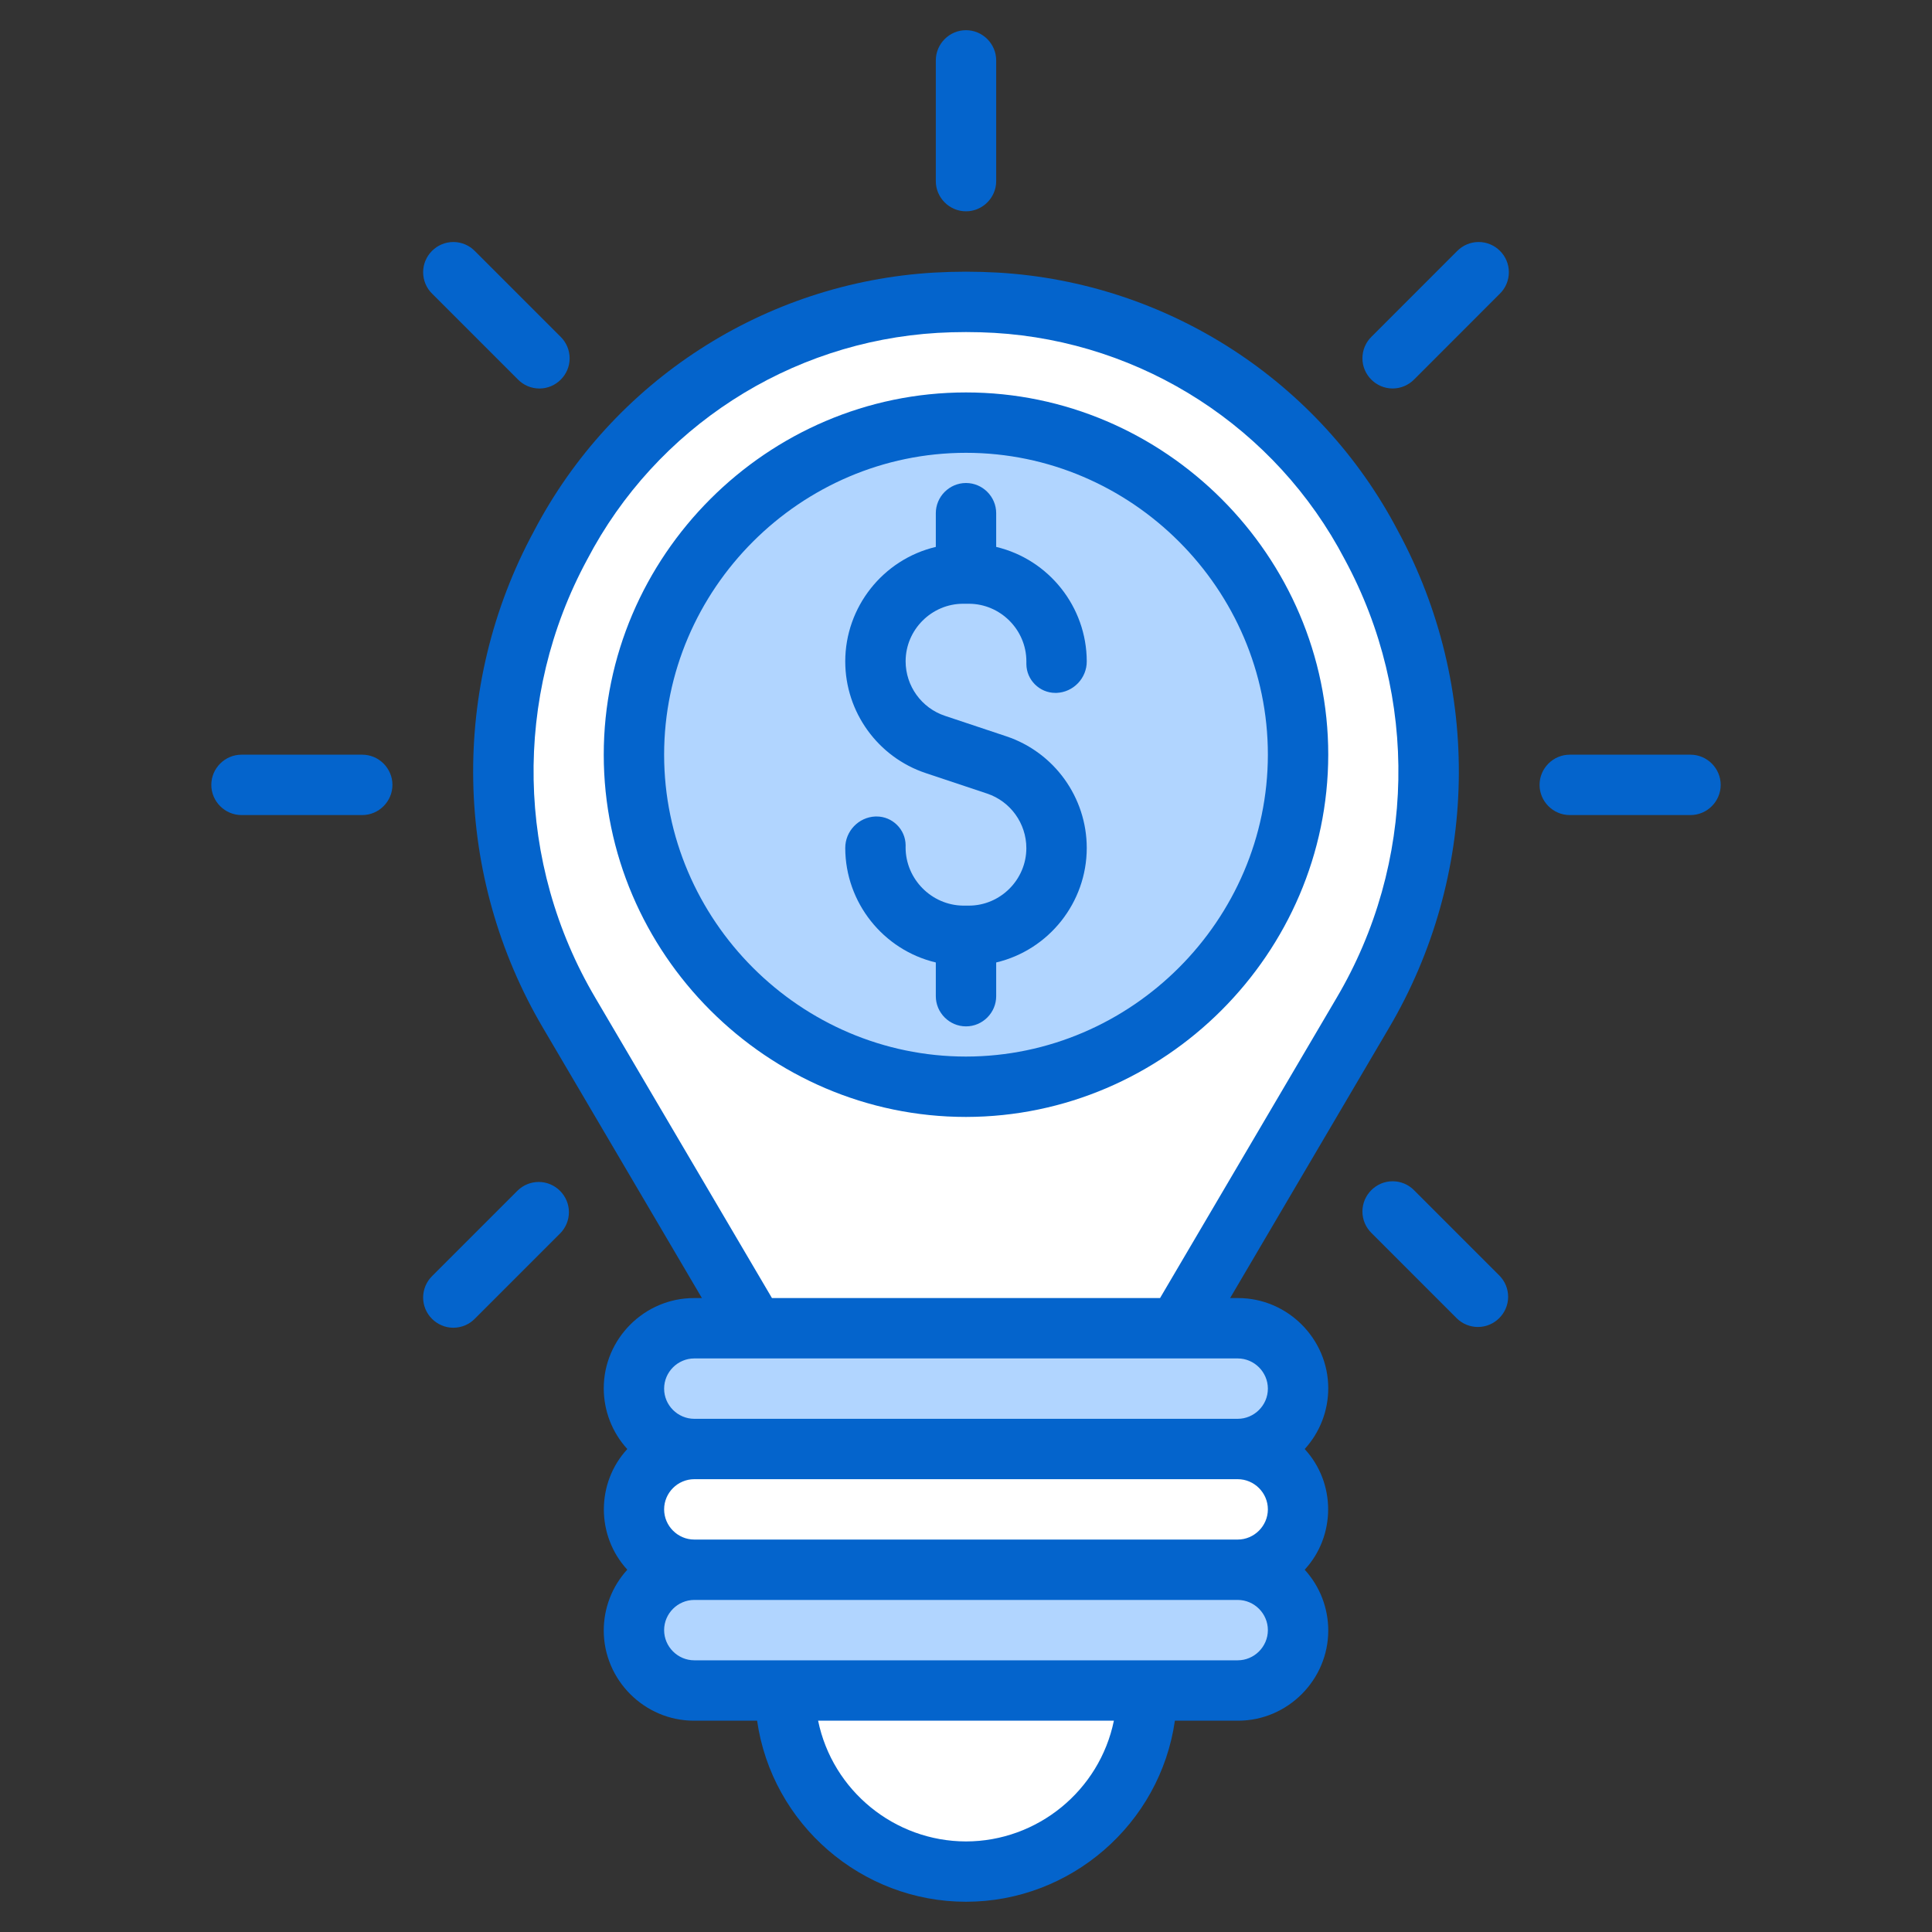
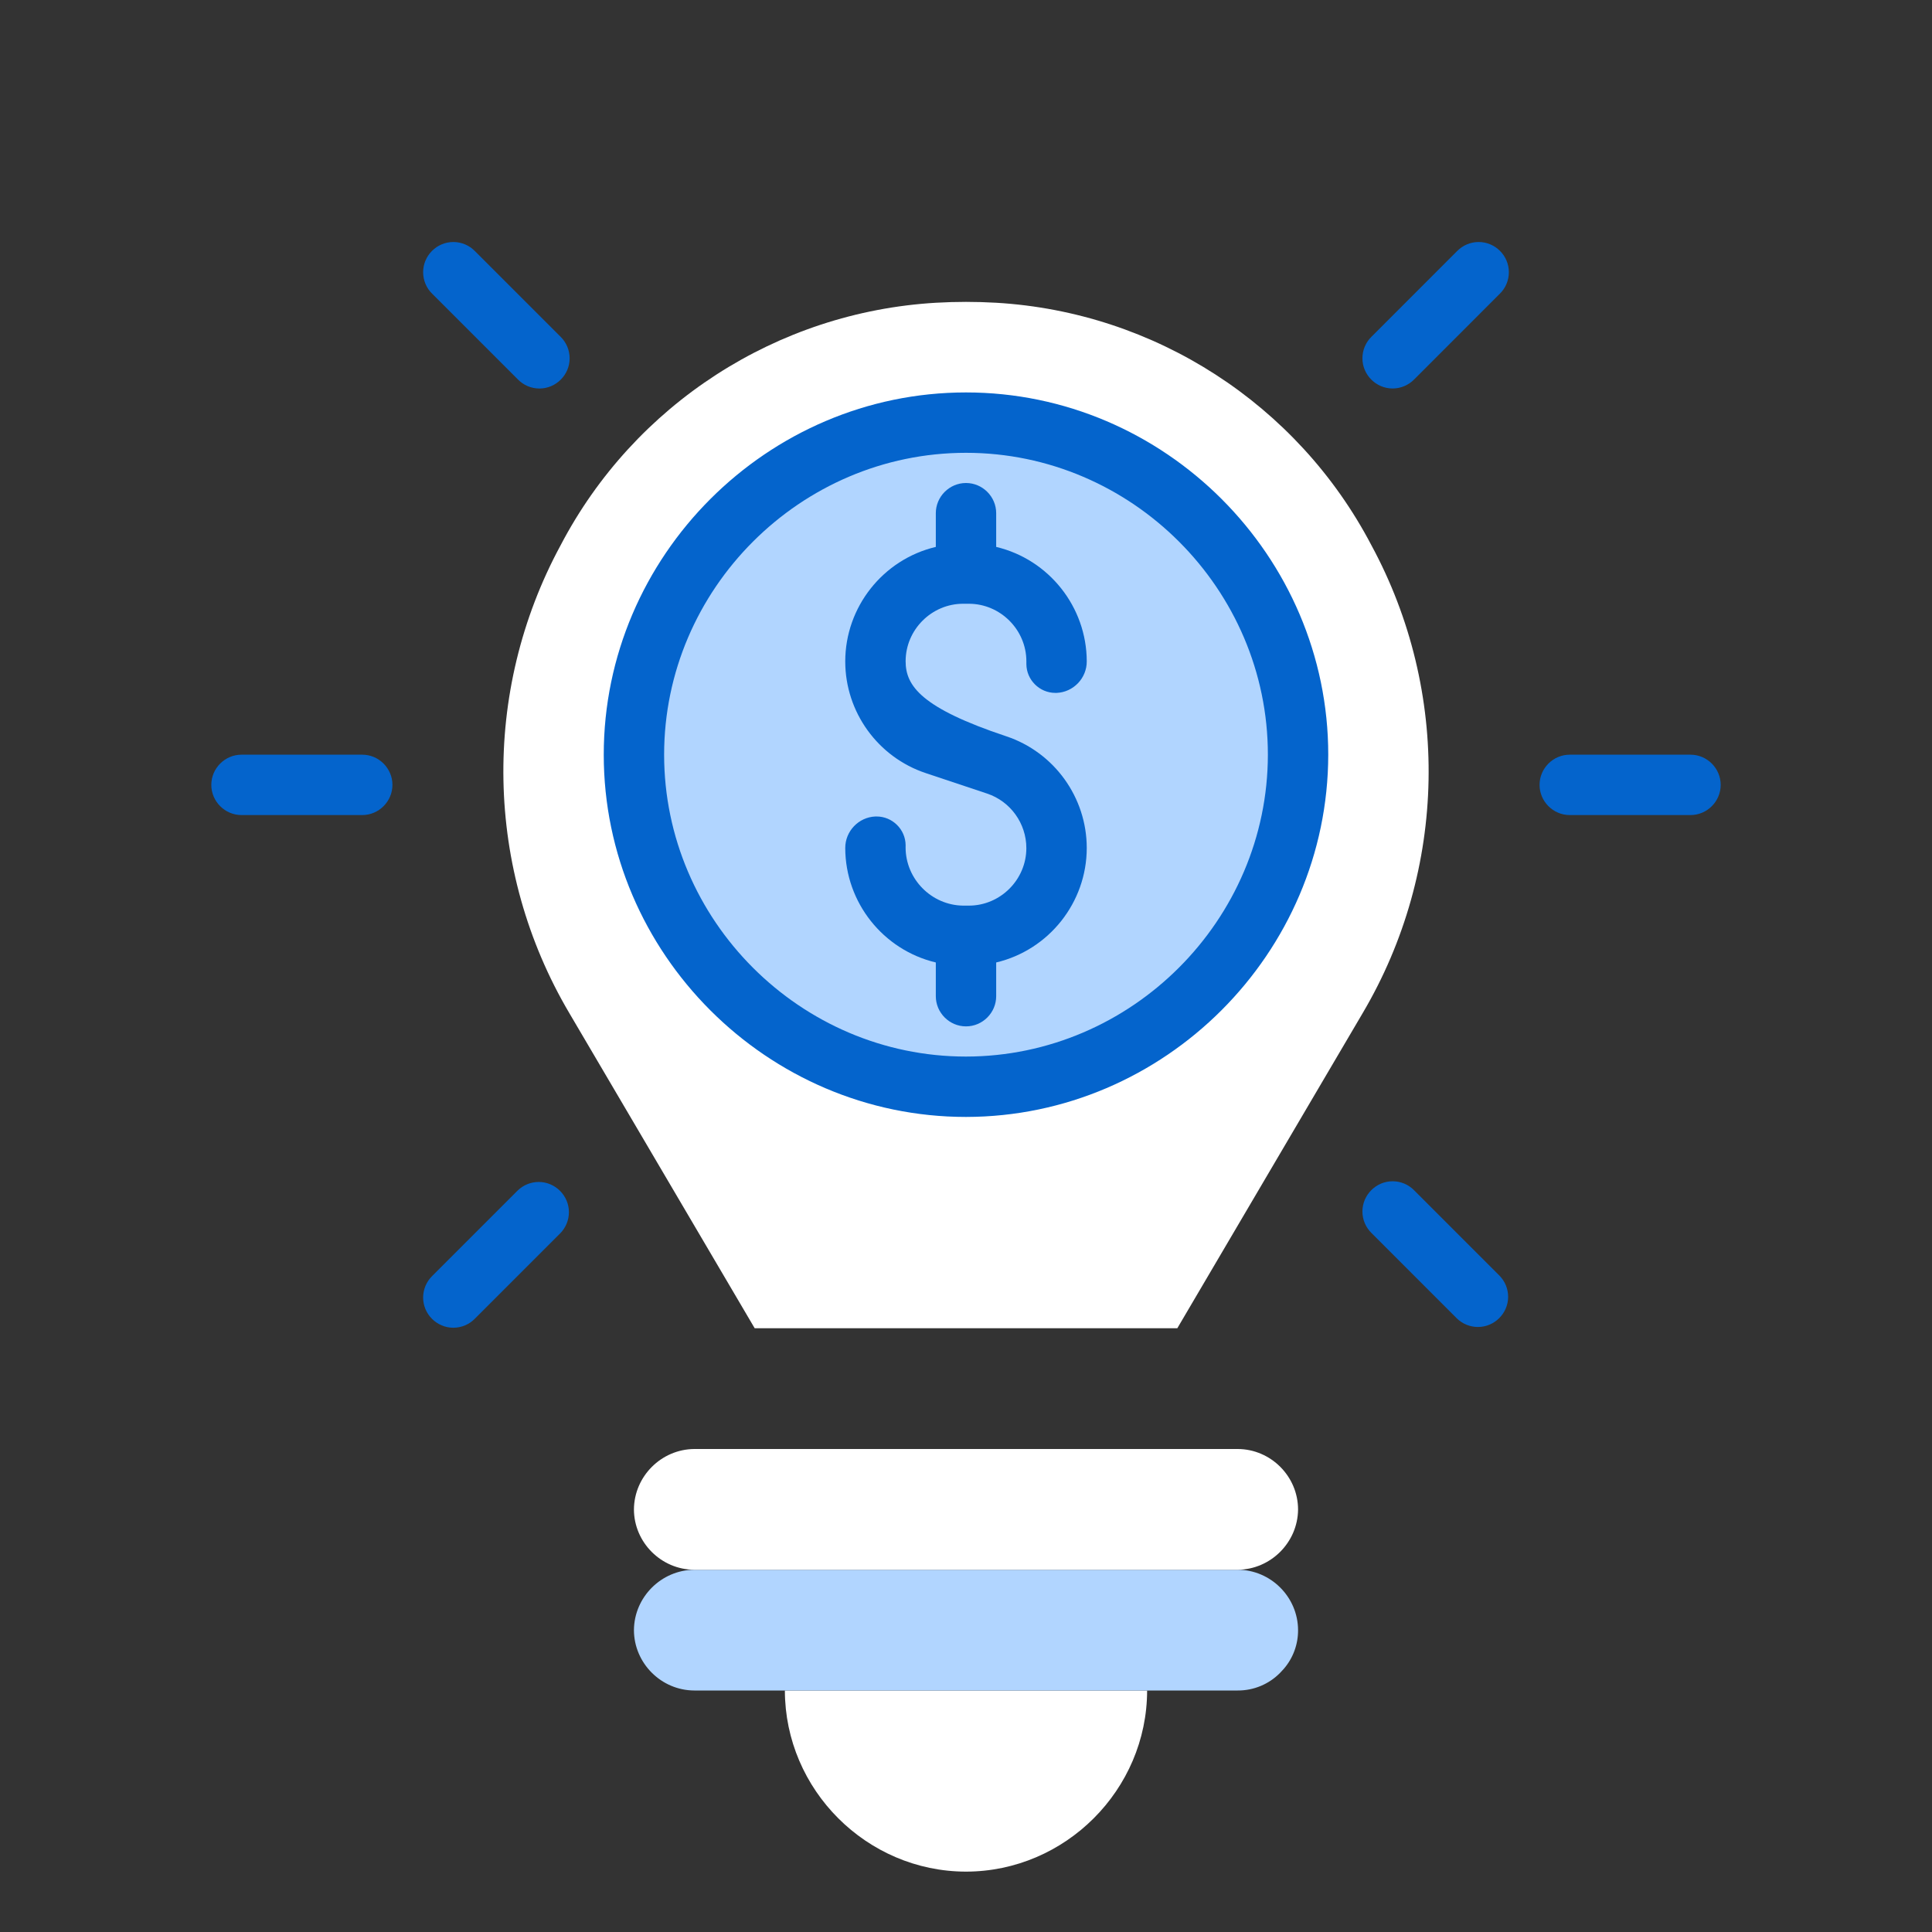
<svg xmlns="http://www.w3.org/2000/svg" width="100%" height="100%" viewBox="0 0 64 64" version="1.1" xml:space="preserve" style="fill-rule:evenodd;clip-rule:evenodd;stroke-linejoin:round;stroke-miterlimit:2;">
  <rect x="0" y="0" width="64" height="64" fill="#333333" stroke="none" />
  <g id="Lamp">
    <path d="M32,62C28.71,61.996 26.004,59.29 26,56L38,56C37.996,59.29 35.29,61.996 32,62Z" style="fill:white;fill-rule:nonzero;" />
    <path d="M25,44L18.862,33.565C16.053,28.812 15.942,22.916 18.572,18.061C21.014,13.392 25.742,10.337 31.002,10.029C31.332,10.01 31.666,10 32,10C32.335,10 32.669,10.01 33,10.029C38.259,10.338 42.986,13.393 45.429,18.061C48.058,22.916 47.947,28.812 45.138,33.565L39,44L25,44Z" style="fill:white;fill-rule:nonzero;" />
    <circle cx="32" cy="25" r="11" style="fill:rgb(177,213,255);" />
    <path d="M43,54C43.003,54.469 42.836,54.924 42.53,55.28C42.49,55.32 42.45,55.37 42.41,55.41C42.04,55.79 41.53,56.003 41,56L23,56C21.904,55.997 21.003,55.096 21,54C21.008,52.906 21.906,52.008 23,52L41,52C42.096,52.003 42.997,52.904 43,54Z" style="fill:rgb(177,213,255);fill-rule:nonzero;" />
    <path d="M41,48L23,48C21.906,48.008 21.008,48.906 21,50C21.003,51.096 21.904,51.997 23,52L41,52C42.094,51.992 42.992,51.094 43,50C42.997,48.904 42.096,48.003 41,48Z" style="fill:white;fill-rule:nonzero;" />
-     <path d="M41,44L23,44C22.845,44 22.69,44.02 22.54,44.06C22.179,44.141 21.849,44.325 21.59,44.59C21.21,44.96 20.997,45.47 21,46C21.003,47.096 21.904,47.997 23,48L41,48C42.094,47.992 42.992,47.094 43,46C42.997,44.904 42.096,44.003 41,44Z" style="fill:rgb(177,213,255);fill-rule:nonzero;" />
-     <path d="M41,43L40.749,43L46,34.072C48.987,29.02 49.105,22.751 46.31,17.59C43.705,12.613 38.664,9.358 33.057,9.03C32.353,8.99 31.647,8.99 30.943,9.03C25.336,9.358 20.295,12.613 17.69,17.59C14.895,22.751 15.013,29.02 18,34.072L23.252,43L23,43C22.996,43 22.991,43 22.987,43C21.348,43 20,44.348 20,45.987C20,46.732 20.278,47.45 20.78,48C19.745,49.124 19.745,50.876 20.78,52C20.278,52.55 20,53.268 20,54.013C20,55.652 21.348,57 22.987,57C22.991,57 22.996,57 23,57L25.08,57C25.571,60.427 28.538,62.998 32,62.998C35.462,62.998 38.429,60.427 38.92,57L41,57C41.004,57 41.009,57 41.013,57C42.652,57 44,55.652 44,54.013C44,53.268 43.722,52.55 43.22,52C44.255,50.876 44.255,49.124 43.22,48C43.722,47.45 44,46.732 44,45.987C44,44.348 42.652,43 41.013,43C41.009,43 41.004,43 41,43ZM19.724,33.059C17.092,28.605 16.989,23.081 19.453,18.532C21.733,14.171 26.146,11.317 31.059,11.027C31.686,10.991 32.314,10.991 32.941,11.027C37.854,11.317 42.267,14.171 44.547,18.532C47.01,23.081 46.907,28.605 44.275,33.059L38.428,43L25.572,43L19.724,33.059ZM23,45L41,45C41.549,45 42,45.451 42,46C42,46.549 41.549,47 41,47L23,47C22.451,47 22,46.549 22,46C22,45.451 22.451,45 23,45ZM42,50C42,50.548 41.548,51 41,51L23,51C22.451,51 22,50.549 22,50C22,49.451 22.451,49 23,49L41,49C41.548,49 42,49.452 42,50ZM32,61C29.634,60.997 27.577,59.318 27.101,57L36.899,57C36.423,59.318 34.366,60.997 32,61ZM41,55L23,55C22.451,55 22,54.549 22,54C22,53.451 22.451,53 23,53L41,53C41.549,53 42,53.451 42,54C42,54.549 41.549,55 41,55Z" style="fill:rgb(4,100,204);fill-rule:nonzero;" />
-     <path d="M32,7C32.549,7 33,6.549 33,6L33,2C33,1.451 32.549,1 32,1C31.451,1 31,1.451 31,2L31,6C31,6.549 31.451,7 32,7Z" style="fill:rgb(4,100,204);fill-rule:nonzero;" />
    <path d="M17.151,12.565C17.339,12.76 17.599,12.87 17.87,12.87C18.419,12.87 18.87,12.419 18.87,11.87C18.87,11.599 18.76,11.339 18.565,11.151L15.736,8.322C15.548,8.127 15.288,8.017 15.017,8.017C14.468,8.017 14.017,8.468 14.017,9.017C14.017,9.288 14.127,9.548 14.322,9.736L17.151,12.565Z" style="fill:rgb(4,100,204);fill-rule:nonzero;" />
    <path d="M12,25L8,25C7.451,25 7,25.451 7,26C7,26.549 7.451,27 8,27L12,27C12.549,27 13,26.549 13,26C13,25.451 12.549,25 12,25Z" style="fill:rgb(4,100,204);fill-rule:nonzero;" />
    <path d="M17.151,39.435L14.322,42.264C14.127,42.452 14.017,42.712 14.017,42.983C14.017,43.532 14.468,43.983 15.017,43.983C15.288,43.983 15.548,43.873 15.736,43.678L18.565,40.849C18.745,40.663 18.846,40.413 18.846,40.154C18.846,39.606 18.394,39.154 17.846,39.154C17.587,39.154 17.337,39.255 17.151,39.435Z" style="fill:rgb(4,100,204);fill-rule:nonzero;" />
    <path d="M46.85,39.435C46.662,39.241 46.403,39.131 46.132,39.131C45.584,39.131 45.132,39.583 45.132,40.131C45.132,40.402 45.242,40.661 45.436,40.849L48.264,43.678C48.45,43.858 48.7,43.958 48.959,43.958C49.507,43.958 49.959,43.507 49.959,42.958C49.959,42.699 49.858,42.45 49.678,42.264L46.85,39.435Z" style="fill:rgb(4,100,204);fill-rule:nonzero;" />
    <path d="M56,25L52,25C51.451,25 51,25.451 51,26C51,26.549 51.451,27 52,27L56,27C56.549,27 57,26.549 57,26C57,25.451 56.549,25 56,25Z" style="fill:rgb(4,100,204);fill-rule:nonzero;" />
    <path d="M48.264,8.322L45.436,11.151C45.241,11.339 45.132,11.598 45.132,11.869C45.132,12.417 45.583,12.869 46.132,12.869C46.402,12.869 46.661,12.759 46.85,12.565L49.678,9.736C49.873,9.548 49.983,9.288 49.983,9.017C49.983,8.468 49.532,8.017 48.983,8.017C48.712,8.017 48.452,8.127 48.264,8.322Z" style="fill:rgb(4,100,204);fill-rule:nonzero;" />
    <path d="M44,25C44,18.417 38.583,13 32,13C25.417,13 20,18.417 20,25C20,31.583 25.417,37 32,37C38.58,36.993 43.993,31.58 44,25ZM32,35C26.514,35 22,30.486 22,25C22,19.514 26.514,15 32,15C37.486,15 42,19.514 42,25C41.994,30.484 37.484,34.994 32,35Z" style="fill:rgb(4,100,204);fill-rule:nonzero;" />
-     <path d="M35,22.953C35.558,22.931 36.004,22.464 36,21.906C35.996,20.107 34.749,18.533 33,18.117L33,17C33,16.451 32.549,16 32,16C31.451,16 31,16.451 31,17L31,18.117C29.248,18.532 28,20.11 28,21.911C28,23.586 29.08,25.083 30.67,25.611L32.696,26.287C33.472,26.545 33.999,27.276 33.999,28.095C33.999,29.14 33.139,30 32.094,30L31.906,30C30.856,29.988 29.999,29.12 29.999,28.07C29.999,28.047 29.999,28.023 30,28C29.996,27.476 29.564,27.047 29.039,27.047C29.026,27.047 29.013,27.047 29,27.047C28.442,27.069 27.997,27.536 28,28.094C28.004,29.893 29.251,31.467 31,31.883L31,33C31,33.549 31.451,34 32,34C32.549,34 33,33.549 33,33L33,31.883C34.752,31.468 36,29.89 36,28.09C36,26.414 34.92,24.917 33.329,24.389L31.303,23.713C30.527,23.455 30,22.724 30,21.906C30,20.86 30.86,20 31.906,20L32.094,20C33.139,20.001 33.999,20.861 34,21.906L34,22C34.004,22.524 34.436,22.953 34.96,22.953C34.973,22.953 34.987,22.953 35,22.953Z" style="fill:rgb(4,100,204);fill-rule:nonzero;" />
+     <path d="M35,22.953C35.558,22.931 36.004,22.464 36,21.906C35.996,20.107 34.749,18.533 33,18.117L33,17C33,16.451 32.549,16 32,16C31.451,16 31,16.451 31,17L31,18.117C29.248,18.532 28,20.11 28,21.911C28,23.586 29.08,25.083 30.67,25.611L32.696,26.287C33.472,26.545 33.999,27.276 33.999,28.095C33.999,29.14 33.139,30 32.094,30L31.906,30C30.856,29.988 29.999,29.12 29.999,28.07C29.999,28.047 29.999,28.023 30,28C29.996,27.476 29.564,27.047 29.039,27.047C29.026,27.047 29.013,27.047 29,27.047C28.442,27.069 27.997,27.536 28,28.094C28.004,29.893 29.251,31.467 31,31.883L31,33C31,33.549 31.451,34 32,34C32.549,34 33,33.549 33,33L33,31.883C34.752,31.468 36,29.89 36,28.09C36,26.414 34.92,24.917 33.329,24.389C30.527,23.455 30,22.724 30,21.906C30,20.86 30.86,20 31.906,20L32.094,20C33.139,20.001 33.999,20.861 34,21.906L34,22C34.004,22.524 34.436,22.953 34.96,22.953C34.973,22.953 34.987,22.953 35,22.953Z" style="fill:rgb(4,100,204);fill-rule:nonzero;" />
  </g>
</svg>